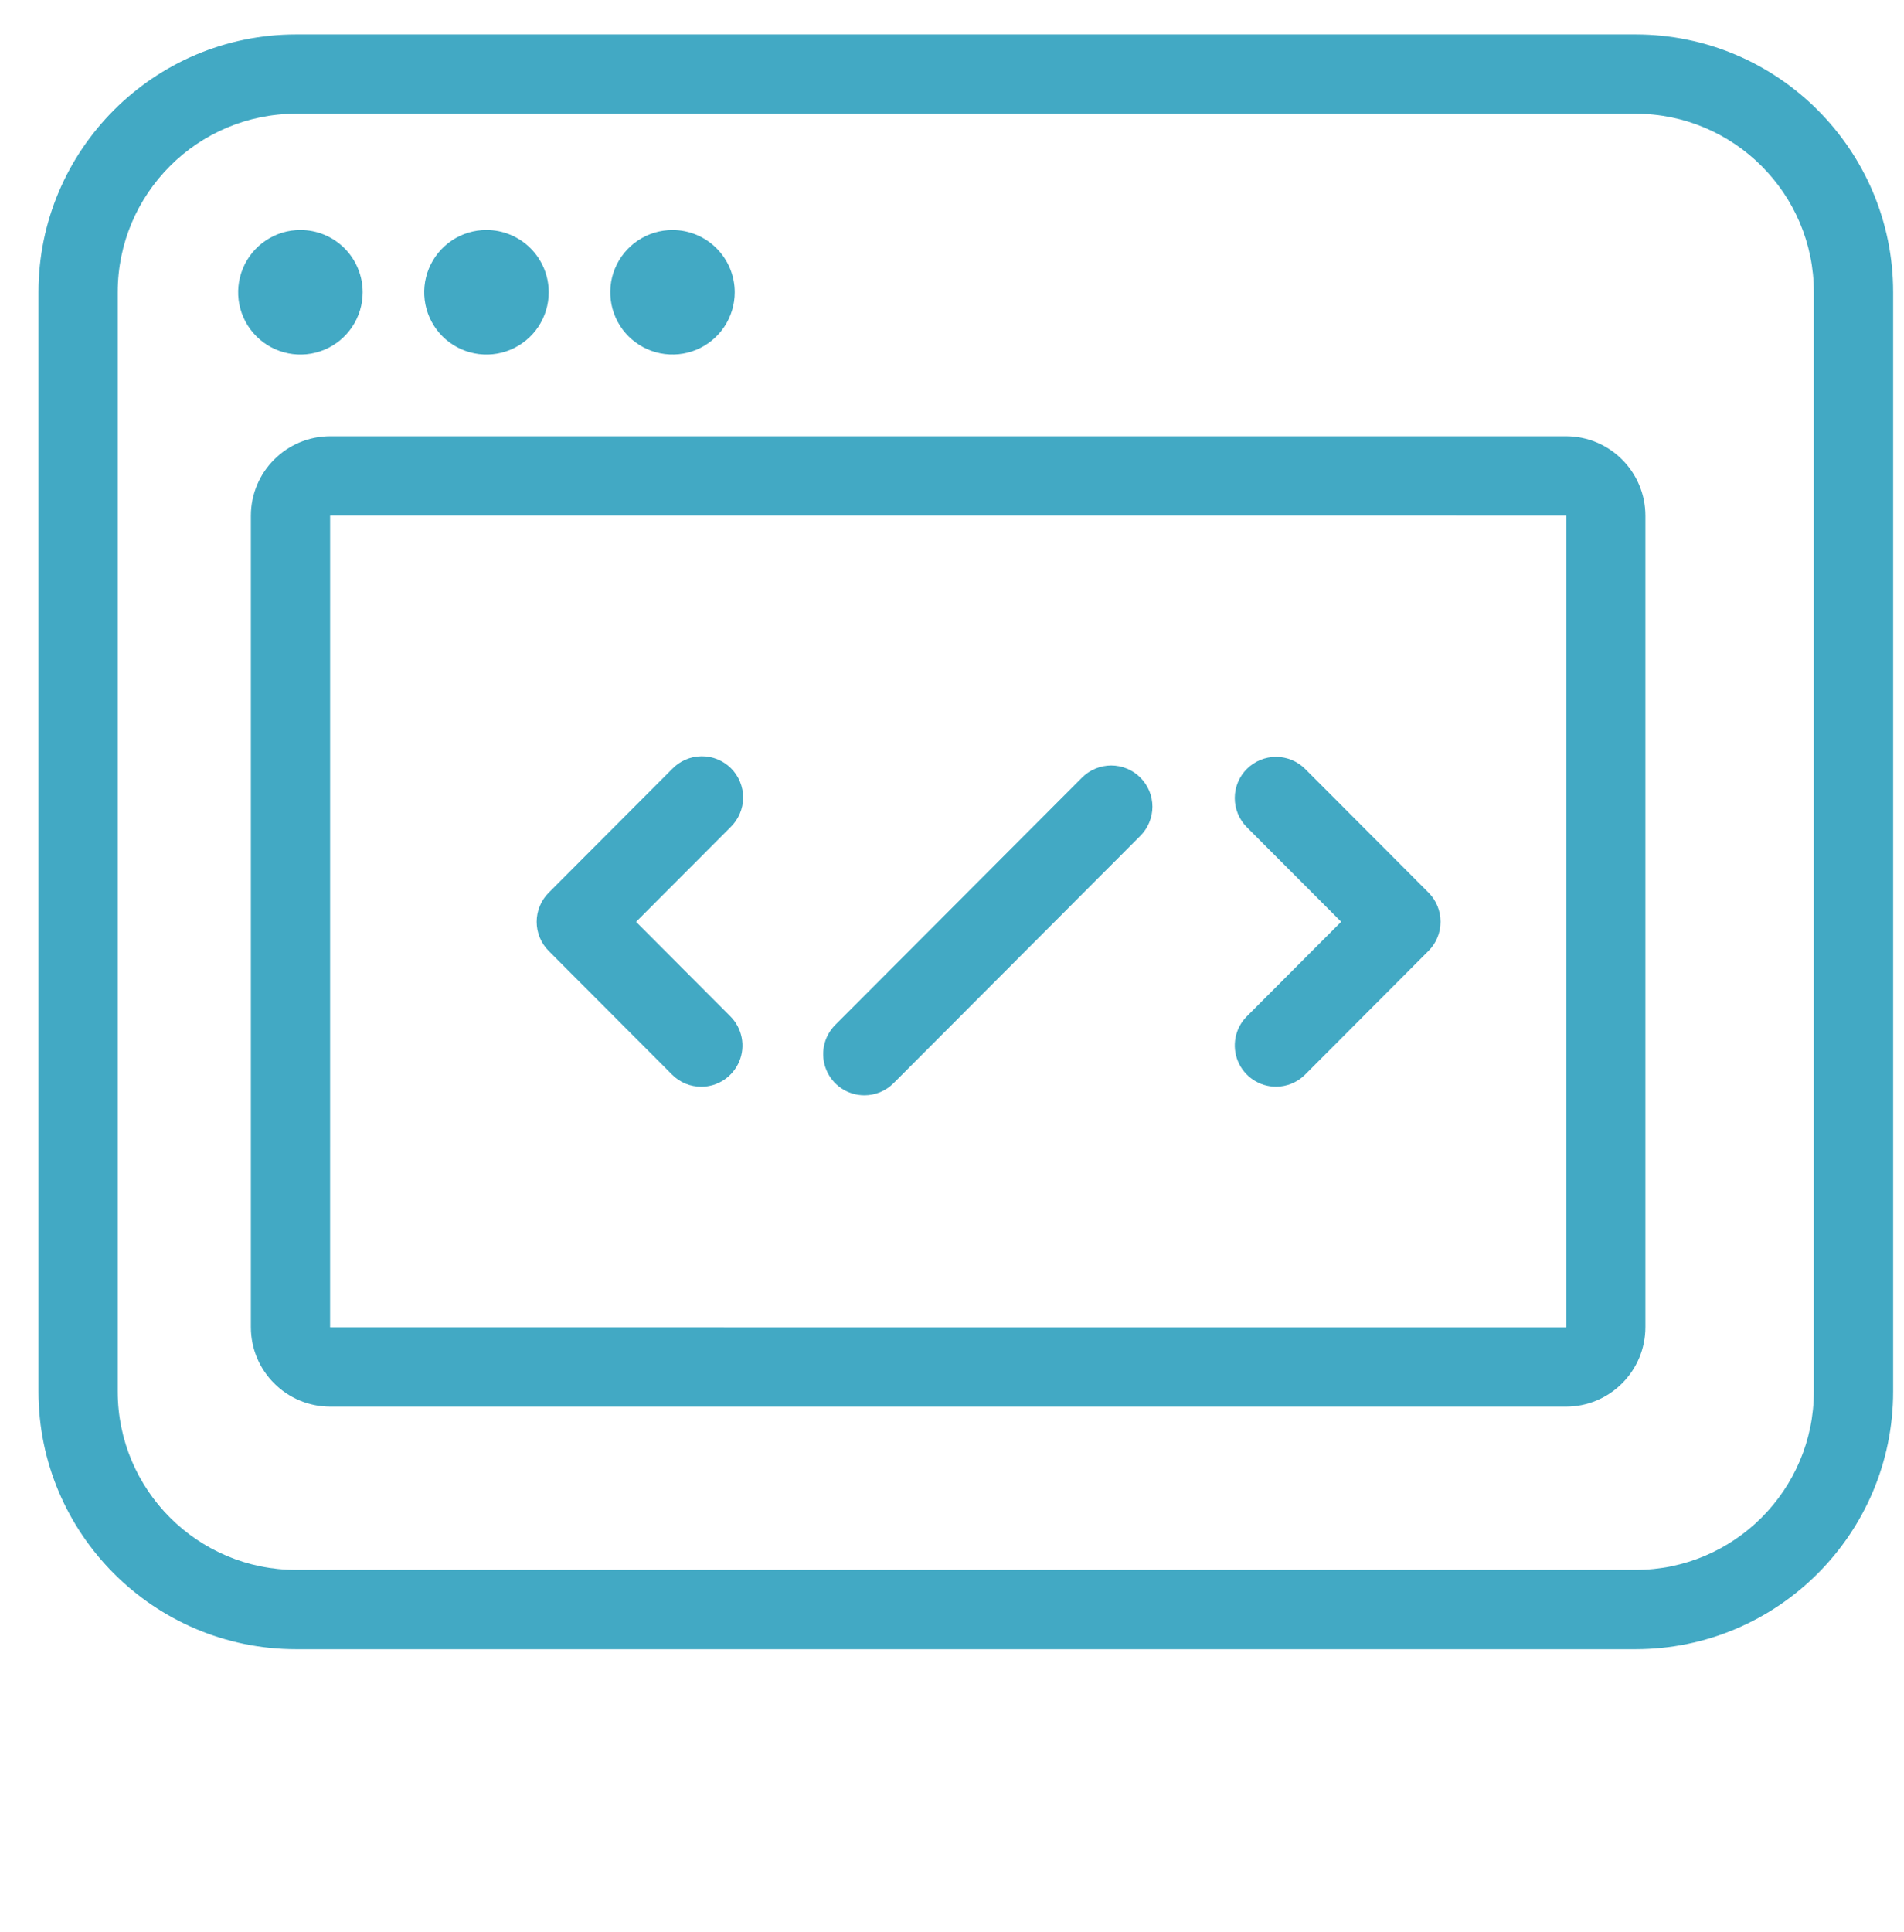
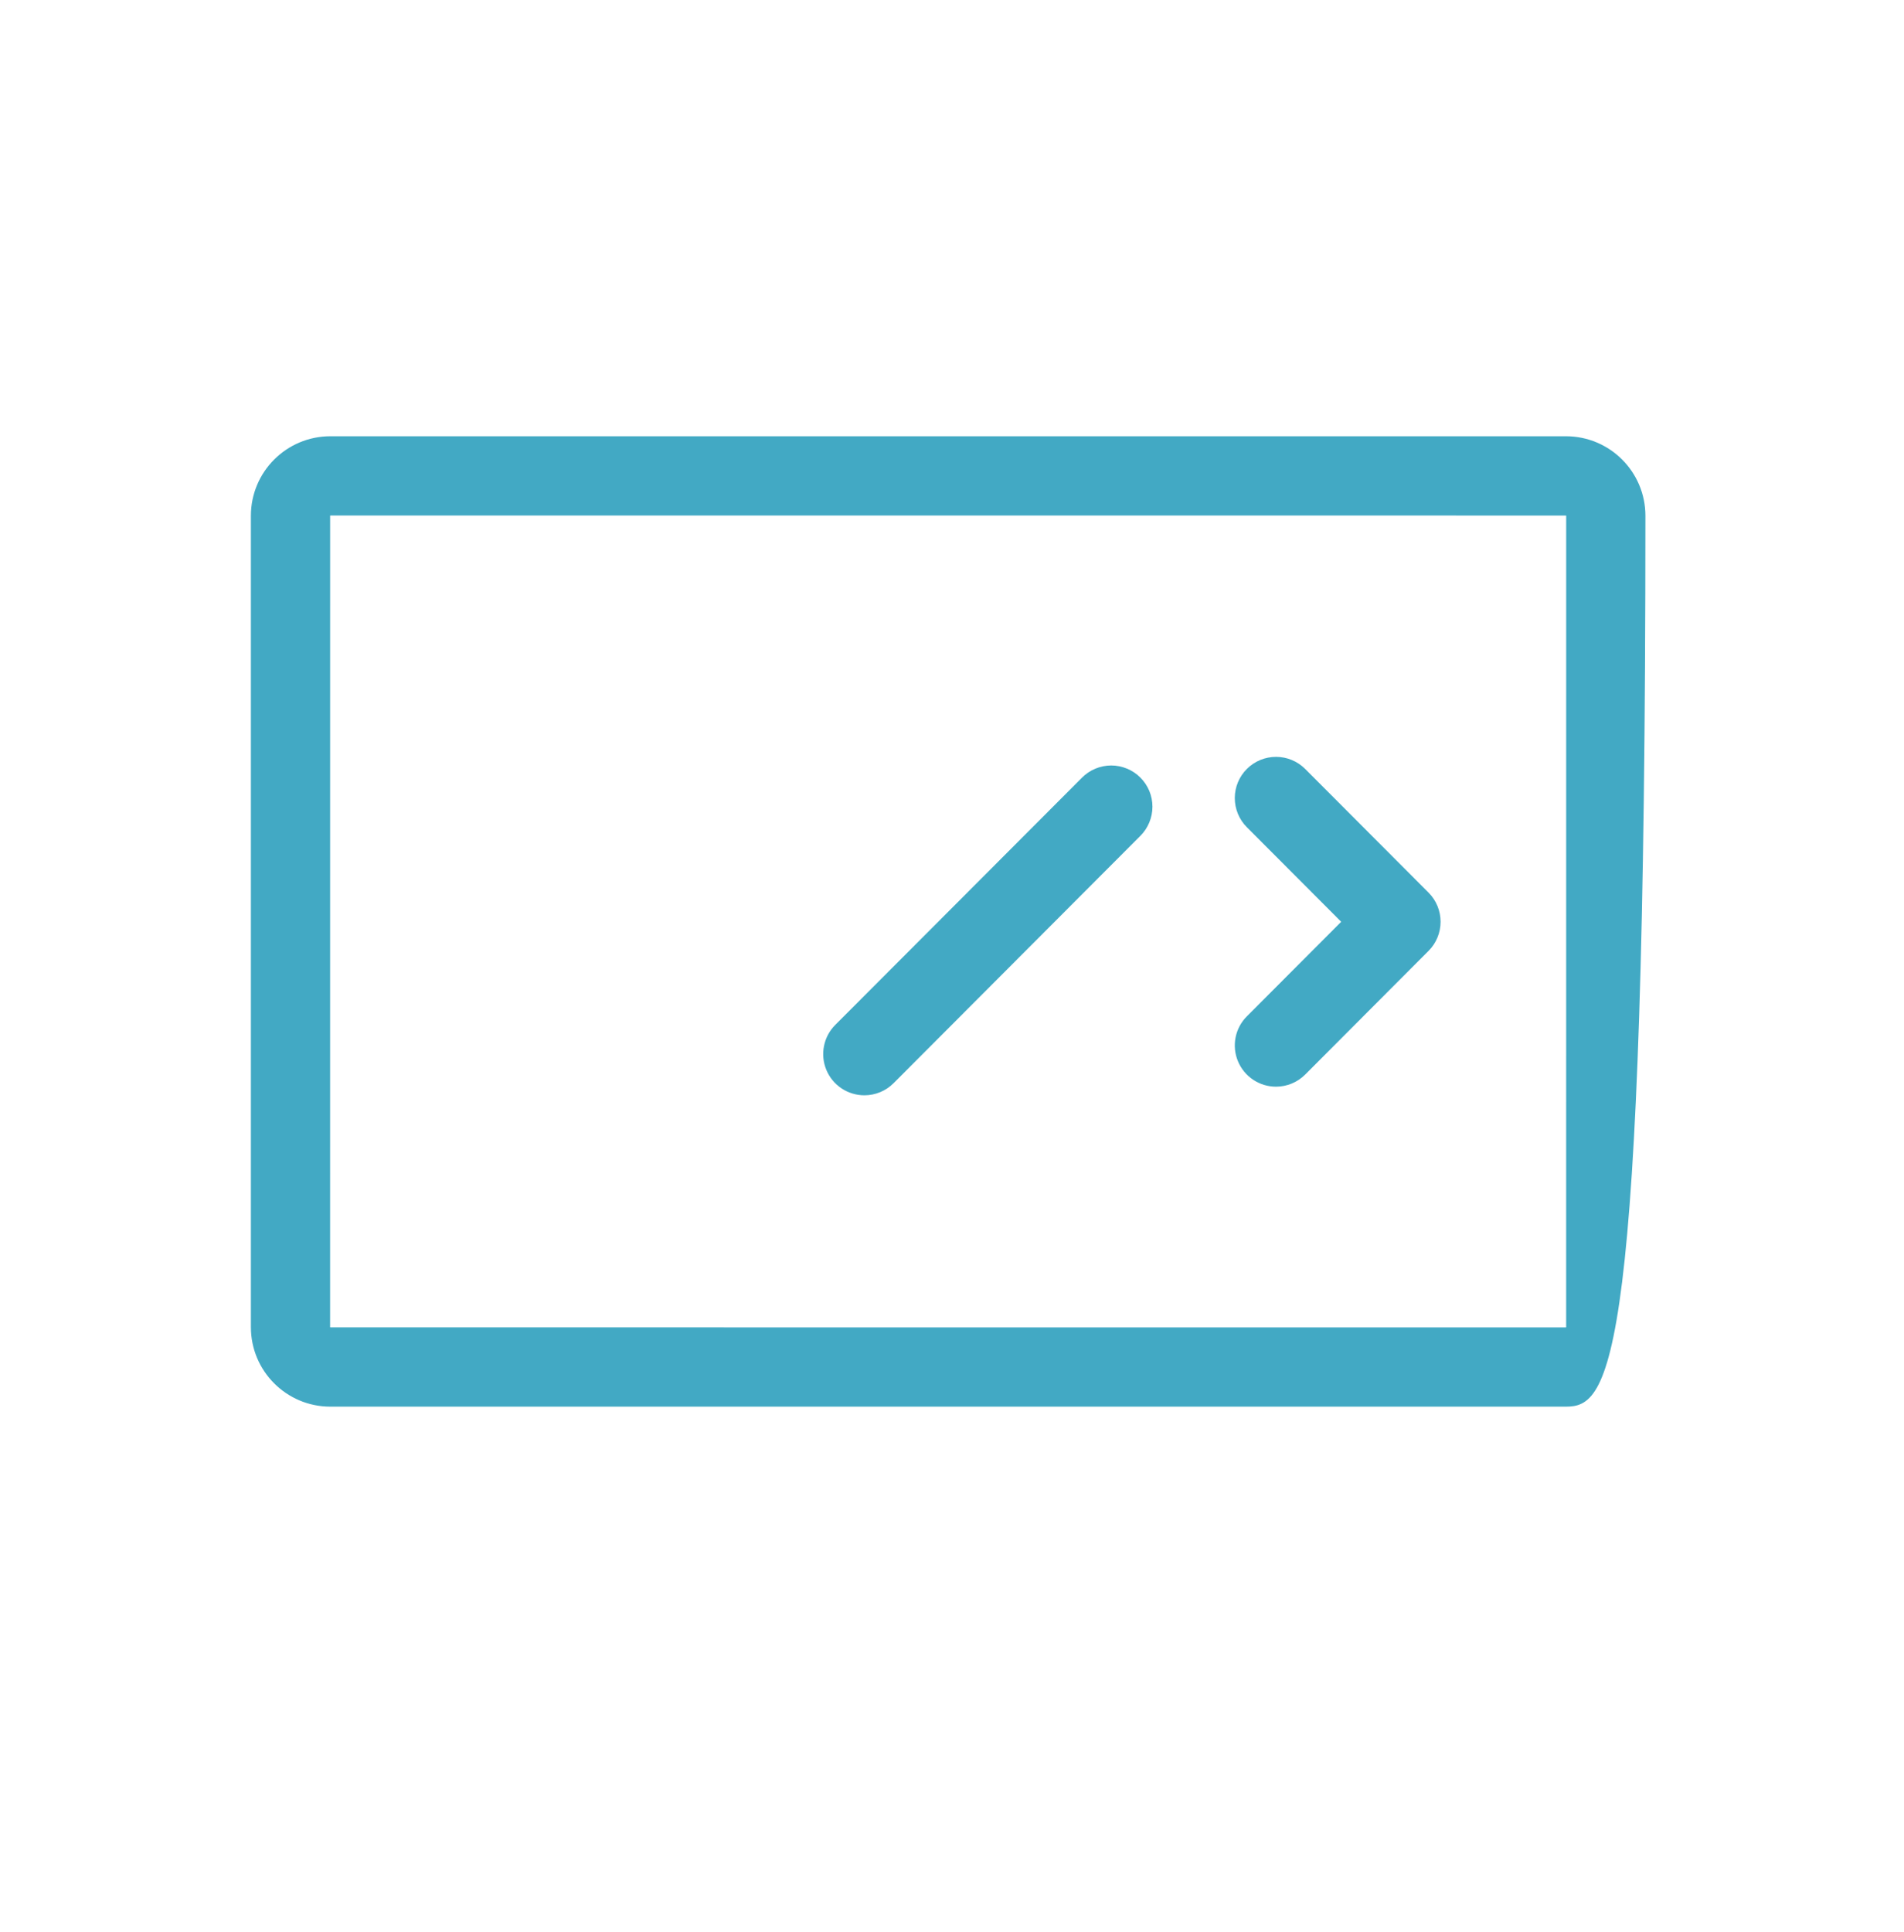
<svg xmlns="http://www.w3.org/2000/svg" width="69" height="70" viewBox="0 0 69 70" fill="none">
  <g clip-path="url(#clip0_5465_35259)">
-     <path fill-rule="evenodd" clip-rule="evenodd" d="M59.272 56.875C62.835 56.875 65.734 53.976 65.734 50.413V10.583C65.734 7.019 62.835 4.12 59.272 4.12H10.73C7.166 4.12 4.267 7.019 4.267 10.583V50.413C4.267 53.976 7.166 56.875 10.73 56.875H59.272ZM59.272 59.748H10.73C5.582 59.748 1.395 55.56 1.395 50.413V10.583C1.395 5.435 5.582 1.248 10.73 1.248H59.272C64.42 1.248 68.607 5.435 68.607 10.583V50.413C68.607 55.56 64.42 59.748 59.272 59.748Z" fill="#42A9C4" />
-     <path fill-rule="evenodd" clip-rule="evenodd" d="M13.144 10.588C13.144 11.035 13.011 11.471 12.763 11.842C12.515 12.213 12.163 12.502 11.751 12.673C11.338 12.844 10.885 12.889 10.447 12.801C10.009 12.714 9.607 12.499 9.292 12.184C8.976 11.868 8.761 11.466 8.674 11.029C8.587 10.591 8.632 10.137 8.803 9.725C8.973 9.313 9.263 8.96 9.634 8.712C10.005 8.464 10.441 8.332 10.887 8.332C11.486 8.332 12.06 8.57 12.483 8.993C12.906 9.416 13.144 9.99 13.144 10.588ZM19.886 10.588C19.886 11.035 19.754 11.471 19.506 11.842C19.258 12.213 18.906 12.502 18.493 12.673C18.081 12.844 17.627 12.889 17.19 12.801C16.752 12.714 16.35 12.499 16.034 12.184C15.719 11.868 15.504 11.466 15.417 11.029C15.33 10.591 15.374 10.137 15.545 9.725C15.716 9.313 16.005 8.96 16.376 8.712C16.747 8.464 17.184 8.332 17.63 8.332C18.228 8.332 18.802 8.57 19.225 8.993C19.649 9.416 19.886 9.99 19.886 10.588ZM26.627 10.588C26.627 11.034 26.494 11.47 26.247 11.841C25.999 12.212 25.647 12.501 25.235 12.672C24.823 12.843 24.369 12.887 23.931 12.8C23.494 12.713 23.092 12.498 22.777 12.183C22.461 11.868 22.247 11.466 22.16 11.028C22.073 10.591 22.117 10.137 22.288 9.725C22.459 9.313 22.748 8.961 23.119 8.713C23.489 8.465 23.925 8.333 24.372 8.333C24.97 8.333 25.543 8.571 25.966 8.994C26.389 9.417 26.627 9.99 26.627 10.588Z" fill="#42A9C4" />
-     <path d="M11.971 18.676C11.969 18.677 11.964 18.681 11.964 18.686L11.963 48.082C11.964 48.084 11.969 48.088 11.973 48.089L56.75 48.09C56.752 48.088 56.756 48.084 56.757 48.08L56.758 18.684C56.756 18.681 56.752 18.677 56.748 18.677L11.971 18.676ZM11.973 15.805H56.748C58.339 15.805 59.629 17.095 59.629 18.686V48.08C59.629 49.671 58.339 50.961 56.748 50.961H11.973C10.382 50.961 9.092 49.671 9.092 48.08V18.686C9.092 17.095 10.382 15.805 11.973 15.805Z" fill="#42A9C4" />
-     <path d="M25.414 39.371C25.217 39.371 25.023 39.332 24.841 39.257C24.66 39.181 24.495 39.071 24.357 38.932L19.885 34.451C19.606 34.171 19.449 33.792 19.449 33.397C19.449 33.001 19.606 32.622 19.885 32.342L24.357 27.861C24.494 27.717 24.659 27.602 24.841 27.523C25.023 27.443 25.22 27.401 25.419 27.399C25.618 27.396 25.815 27.433 26 27.508C26.184 27.583 26.352 27.694 26.493 27.835C26.633 27.975 26.745 28.143 26.82 28.327C26.895 28.511 26.933 28.708 26.931 28.907C26.929 29.106 26.887 29.303 26.808 29.485C26.729 29.668 26.614 29.833 26.471 29.971L23.052 33.397L26.471 36.823C26.679 37.032 26.821 37.298 26.878 37.587C26.936 37.877 26.906 38.177 26.793 38.449C26.68 38.722 26.488 38.955 26.243 39.119C25.997 39.283 25.709 39.371 25.414 39.371Z" fill="#42A9C4" />
+     <path d="M11.971 18.676C11.969 18.677 11.964 18.681 11.964 18.686L11.963 48.082C11.964 48.084 11.969 48.088 11.973 48.089L56.75 48.09C56.752 48.088 56.756 48.084 56.757 48.08L56.758 18.684C56.756 18.681 56.752 18.677 56.748 18.677L11.971 18.676ZM11.973 15.805H56.748C58.339 15.805 59.629 17.095 59.629 18.686C59.629 49.671 58.339 50.961 56.748 50.961H11.973C10.382 50.961 9.092 49.671 9.092 48.08V18.686C9.092 17.095 10.382 15.805 11.973 15.805Z" fill="#42A9C4" />
    <path d="M46.242 39.369C45.946 39.369 45.658 39.281 45.413 39.117C45.167 38.953 44.976 38.72 44.863 38.447C44.749 38.175 44.72 37.875 44.777 37.585C44.834 37.296 44.976 37.03 45.185 36.821L48.604 33.395L45.185 29.969C44.905 29.688 44.748 29.308 44.748 28.912C44.748 28.516 44.906 28.136 45.186 27.857C45.467 27.577 45.847 27.42 46.243 27.42C46.639 27.42 47.019 27.578 47.299 27.858L51.77 32.339C52.05 32.619 52.206 32.998 52.206 33.394C52.206 33.79 52.05 34.169 51.77 34.449L47.299 38.93C47.16 39.069 46.995 39.179 46.814 39.255C46.632 39.33 46.438 39.369 46.242 39.369Z" fill="#42A9C4" />
    <path d="M31.326 39.681C31.031 39.681 30.742 39.594 30.496 39.43C30.251 39.266 30.059 39.033 29.946 38.76C29.833 38.487 29.803 38.187 29.861 37.897C29.918 37.607 30.06 37.341 30.269 37.132L39.213 28.171C39.352 28.032 39.516 27.922 39.697 27.847C39.879 27.771 40.073 27.733 40.269 27.732C40.465 27.732 40.659 27.771 40.84 27.846C41.022 27.921 41.187 28.03 41.325 28.169C41.464 28.308 41.574 28.472 41.65 28.653C41.725 28.834 41.764 29.029 41.764 29.225C41.764 29.421 41.725 29.615 41.65 29.796C41.575 29.978 41.466 30.142 41.327 30.281L32.383 39.242C32.244 39.381 32.08 39.492 31.898 39.567C31.717 39.642 31.523 39.681 31.326 39.681Z" fill="#42A9C4" />
  </g>
  <defs>
    <clipPath id="clip0_5465_35259">
      <rect width="68.399" height="68.399" fill="white" transform="translate(0.498 0.799)" />
    </clipPath>
  </defs>
</svg>